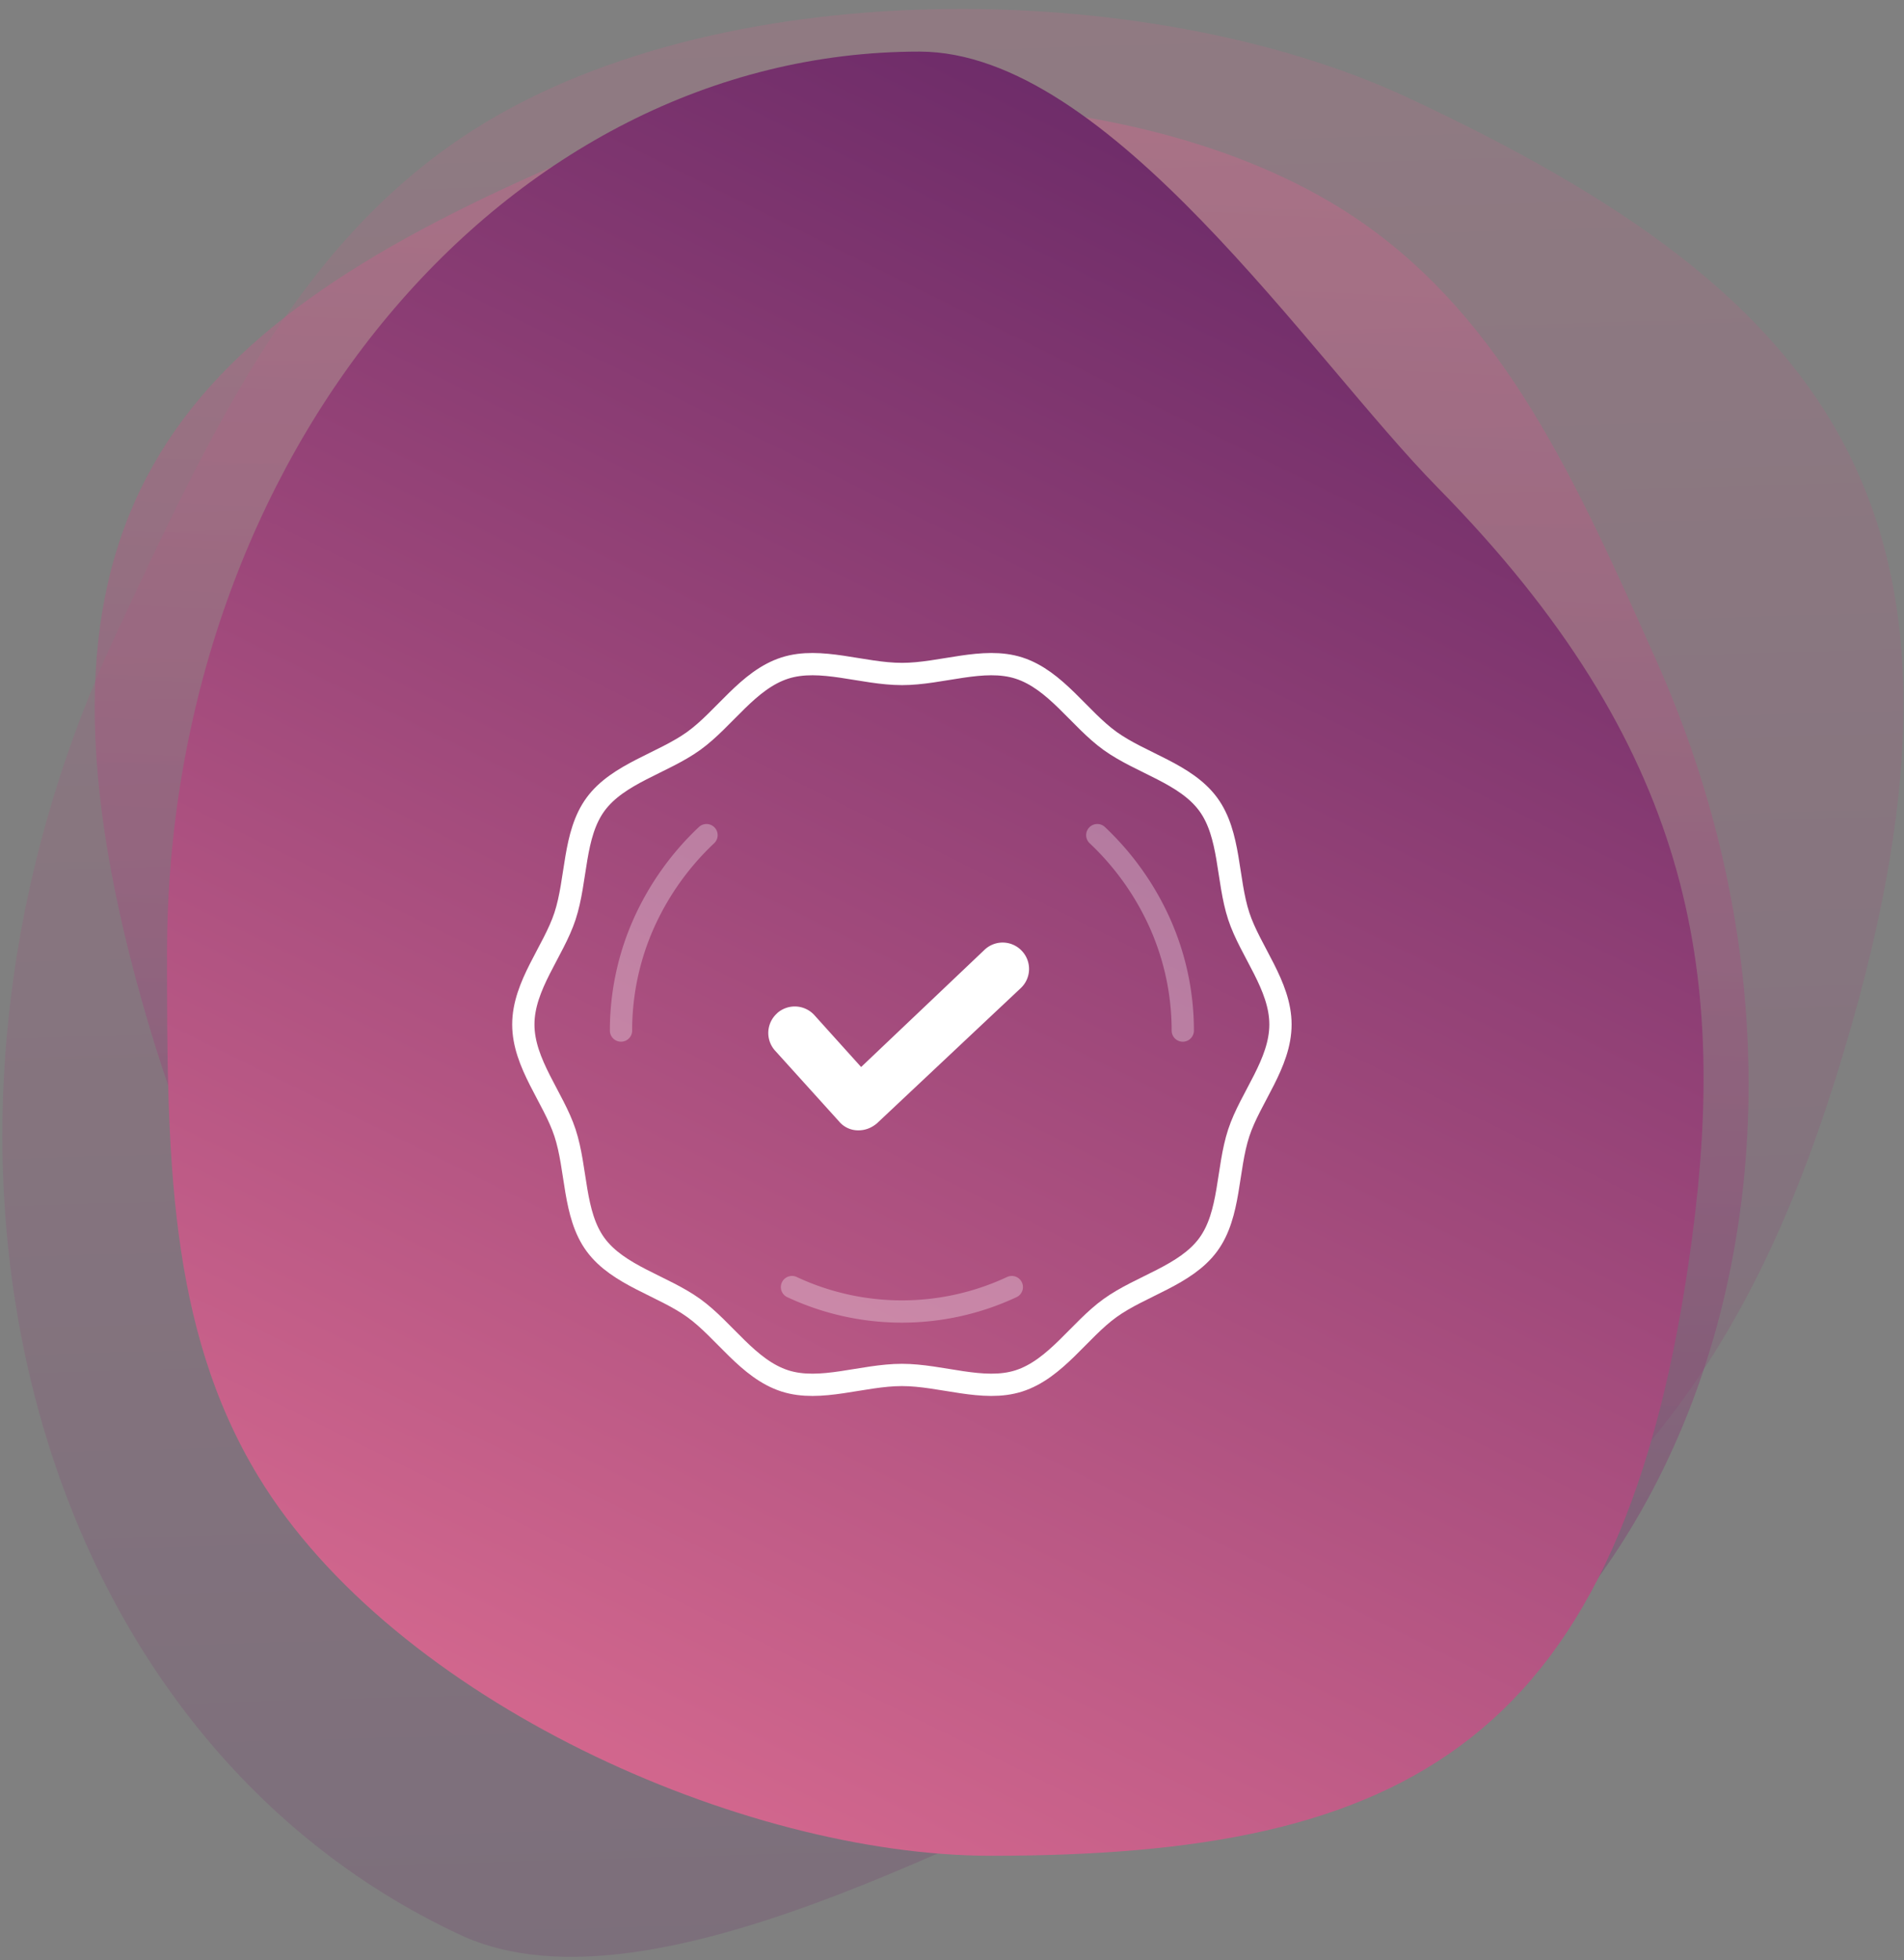
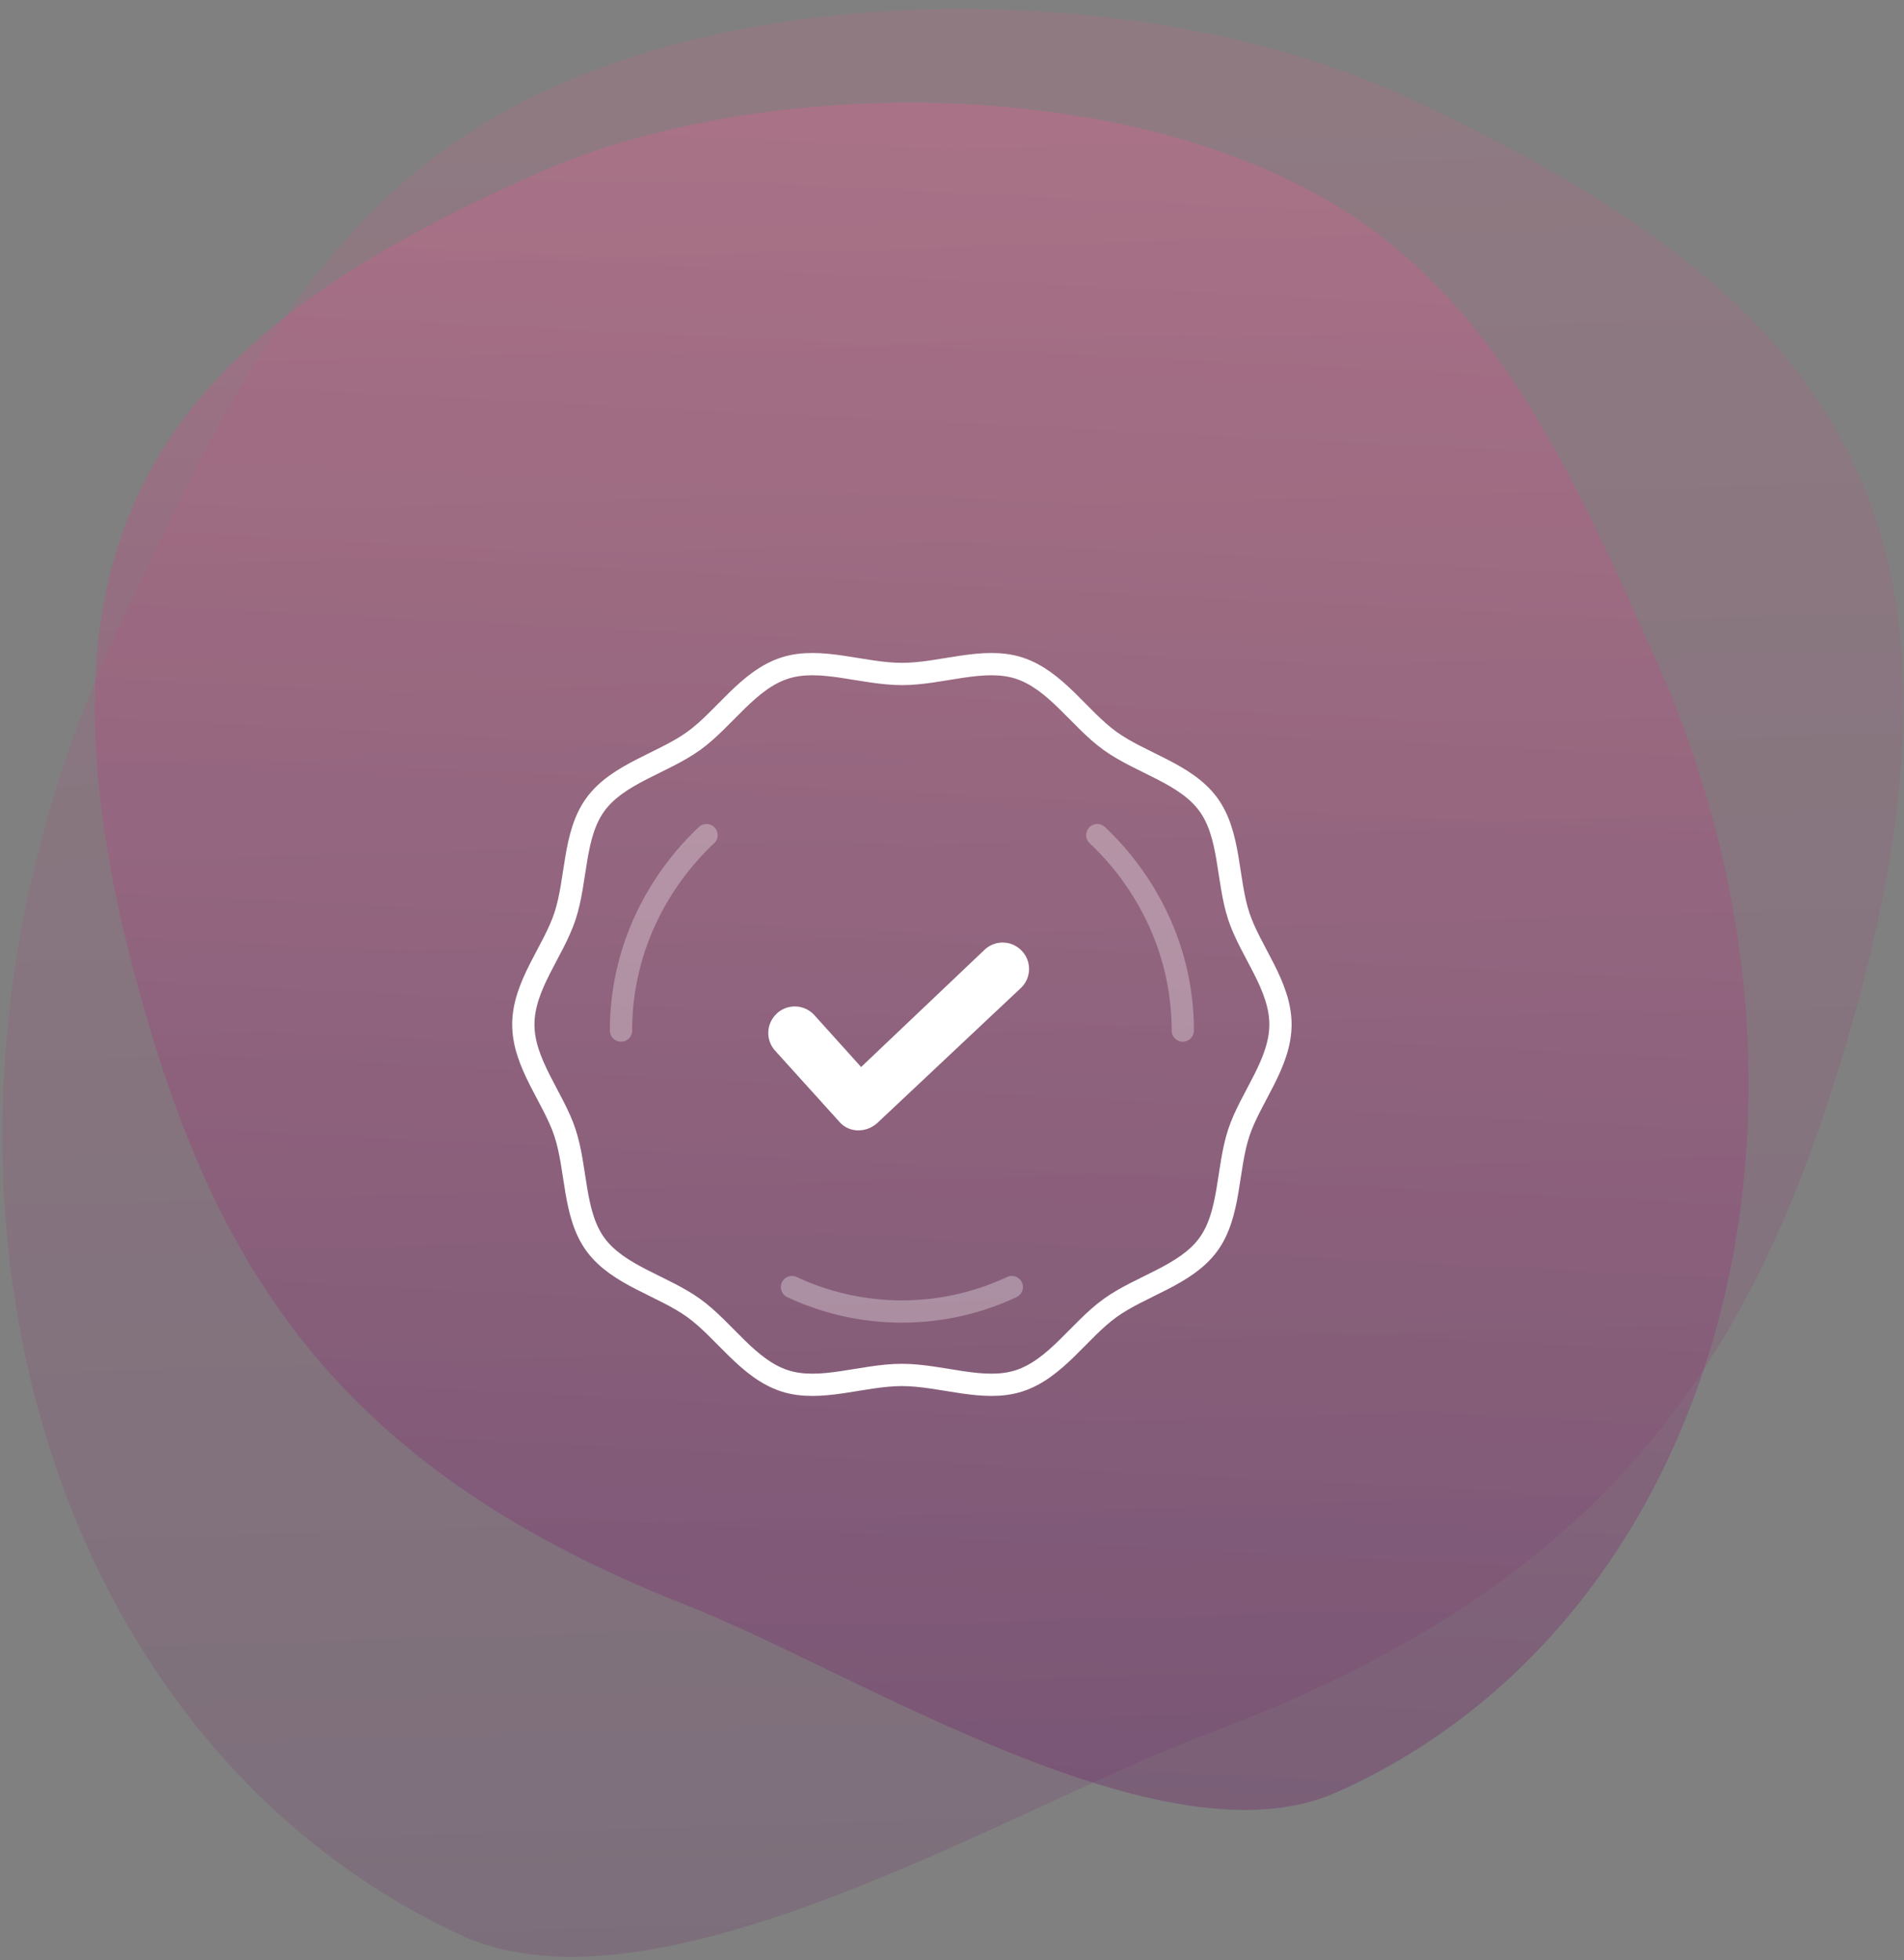
<svg xmlns="http://www.w3.org/2000/svg" width="171" height="176">
  <rect width="100%" height="100%" fill="#808080" stroke="none" />
  <defs>
    <linearGradient x1="75.627%" y1="-9.156%" x2="28.521%" y2="100%" id="a">
      <stop stop-color="#5D2263" offset="0%" />
      <stop stop-color="#D6698F" offset="100%" />
    </linearGradient>
    <linearGradient x1="75.627%" y1="-9.156%" x2="28.521%" y2="100%" id="b">
      <stop stop-color="#5D2263" offset="0%" />
      <stop stop-color="#D6698F" offset="100%" />
    </linearGradient>
  </defs>
  <g fill="none" fill-rule="evenodd">
    <path d="M119.77 195.887c37.114 0 56.926-9.827 62.978-55.451 3.173-23.915 0-44.196-22.827-67.384-11.467-11.648-29.509-39.165-46.563-39.165-37.113 0-67.573 36.226-67.573 81 0 17.894.055 33.52 8.194 46.93 12.226 20.145 43.51 34.07 65.792 34.07z" fill-opacity=".4" fill="url(#a)" transform="rotate(156 103.193 98.122)" />
    <path d="M116.709 210.478c42.492 0 65.175-11.25 72.104-63.488 3.633-27.38 0-50.6-26.136-77.15C149.548 56.506 128.892 25 109.367 25 66.875 25 32 66.476 32 117.74c0 20.486.063 38.377 9.381 53.73 13.998 23.065 49.817 39.008 75.328 39.008z" fill-opacity=".2" fill="url(#b)" transform="scale(1 -1) rotate(-25 -372.868 79.088)" />
-     <path d="M117.986 194c37.113 0 56.925-9.827 62.977-55.451 3.173-23.915 0-44.196-22.827-67.384C146.669 59.517 128.628 32 111.573 32 74.46 32 44 68.226 44 113c0 17.893.055 33.52 8.194 46.93C64.42 180.075 95.704 194 117.986 194z" fill="url(#a)" transform="translate(-29 -27.366)" />
    <path d="M91.67 88.73l-12.908 12.135c-.47.396-1.027.631-1.659.631h-.08a2.22 2.22 0 0 1-1.66-.792l-5.749-6.361a2.365 2.365 0 0 1 .184-3.36l.008-.016a2.383 2.383 0 0 1 3.34.191l4.192 4.652 11.08-10.522a2.36 2.36 0 0 1 3.362.103 2.356 2.356 0 0 1-.11 3.339" fill="#FFF" />
    <path d="M81 60.519c-3.55 0-7.306-1.563-10.51-.534-3.318 1.067-5.423 4.553-8.184 6.542-2.791 2.01-6.784 2.925-8.815 5.686-2.01 2.734-1.67 6.764-2.747 10.048C49.704 85.431 47 88.477 47 91.99c0 3.512 2.704 6.559 3.744 9.728 1.077 3.284.737 7.314 2.748 10.048 2.03 2.761 6.023 3.677 8.814 5.686 2.762 1.99 4.866 5.475 8.184 6.542 3.204 1.03 6.96-.534 10.51-.534s7.306 1.563 10.509.534c3.32-1.067 5.423-4.552 8.185-6.542 2.791-2.009 6.783-2.925 8.814-5.686 2.01-2.734 1.67-6.764 2.747-10.047 1.041-3.17 3.745-6.217 3.745-9.729 0-3.512-2.704-6.559-3.745-9.728-1.076-3.284-.736-7.314-2.747-10.048-2.03-2.761-6.023-3.677-8.814-5.686-2.762-1.99-4.866-5.475-8.185-6.542-3.203-1.03-6.96.534-10.509.534z" stroke="#FFF" stroke-width="2" stroke-linecap="round" stroke-linejoin="round" />
    <path d="M106.226 92.538c0-3.427-.734-6.691-2.061-9.66a24.823 24.823 0 0 0-5.617-7.889M71.129 115.57a23.307 23.307 0 0 0 19.742 0M63.452 74.99a24.839 24.839 0 0 0-5.619 7.887 23.615 23.615 0 0 0-2.059 9.66" stroke="#FFF" stroke-width="2" opacity=".3" stroke-linecap="round" stroke-linejoin="round" />
  </g>
</svg>